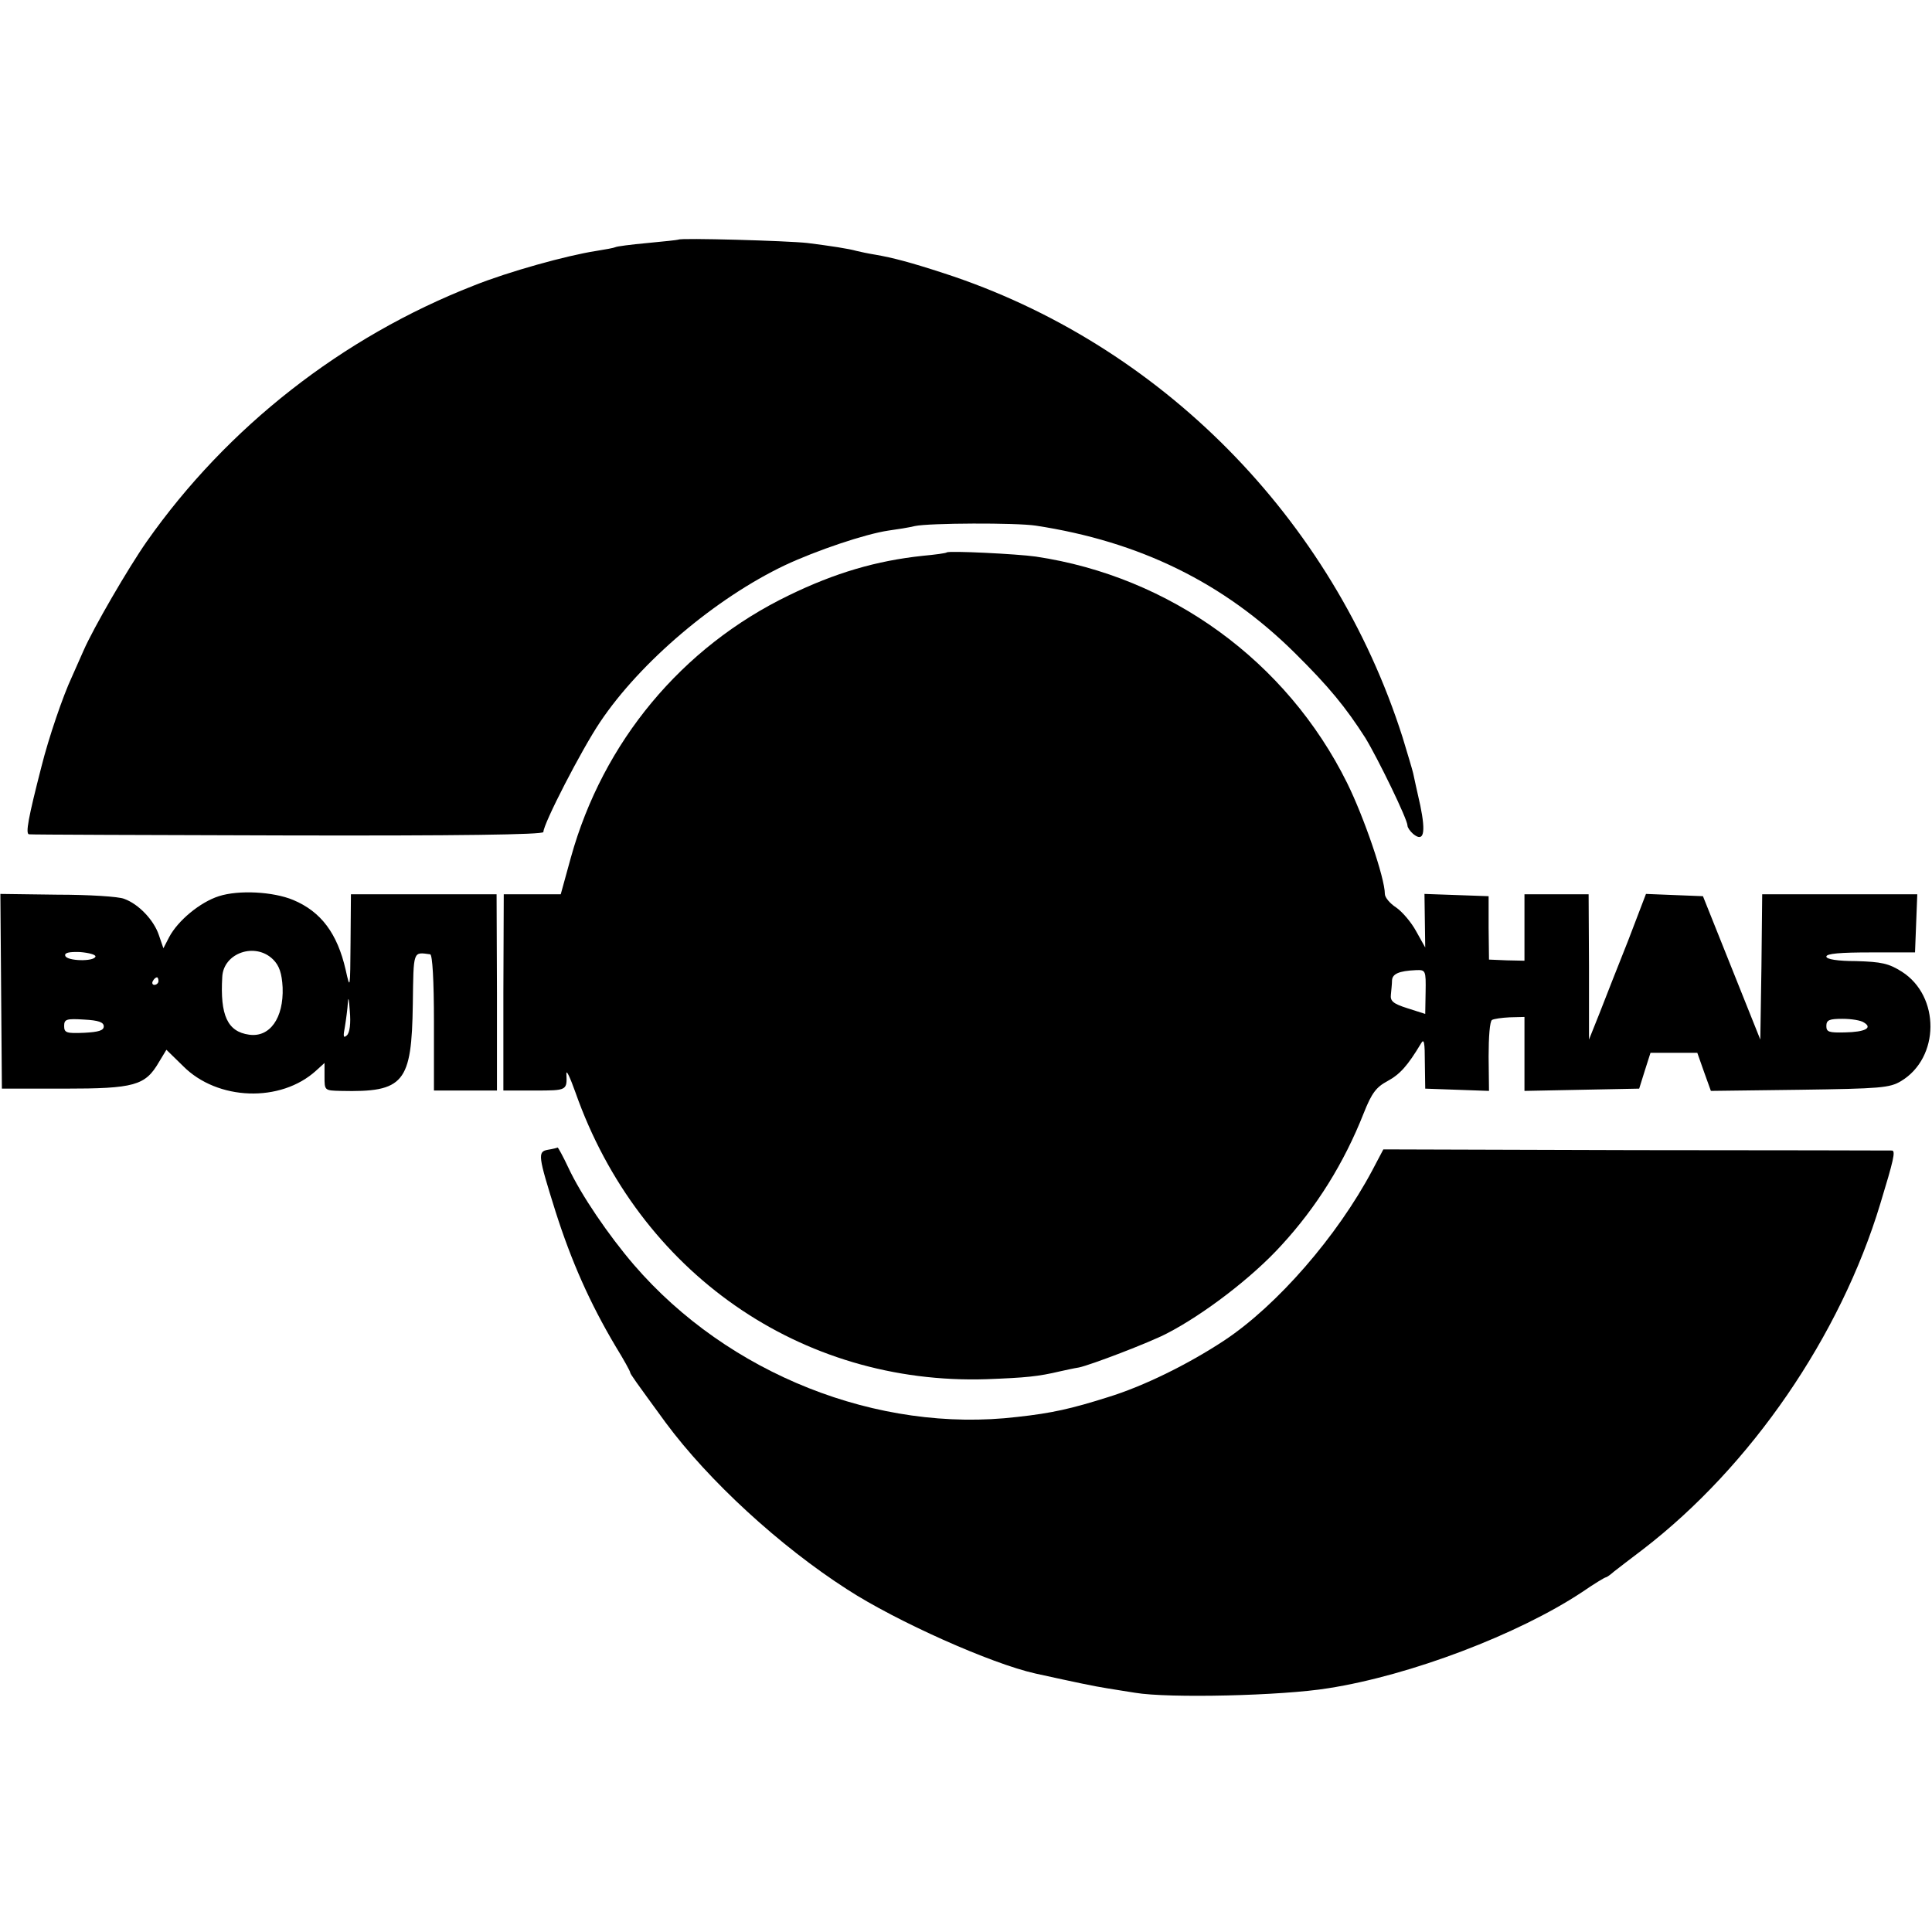
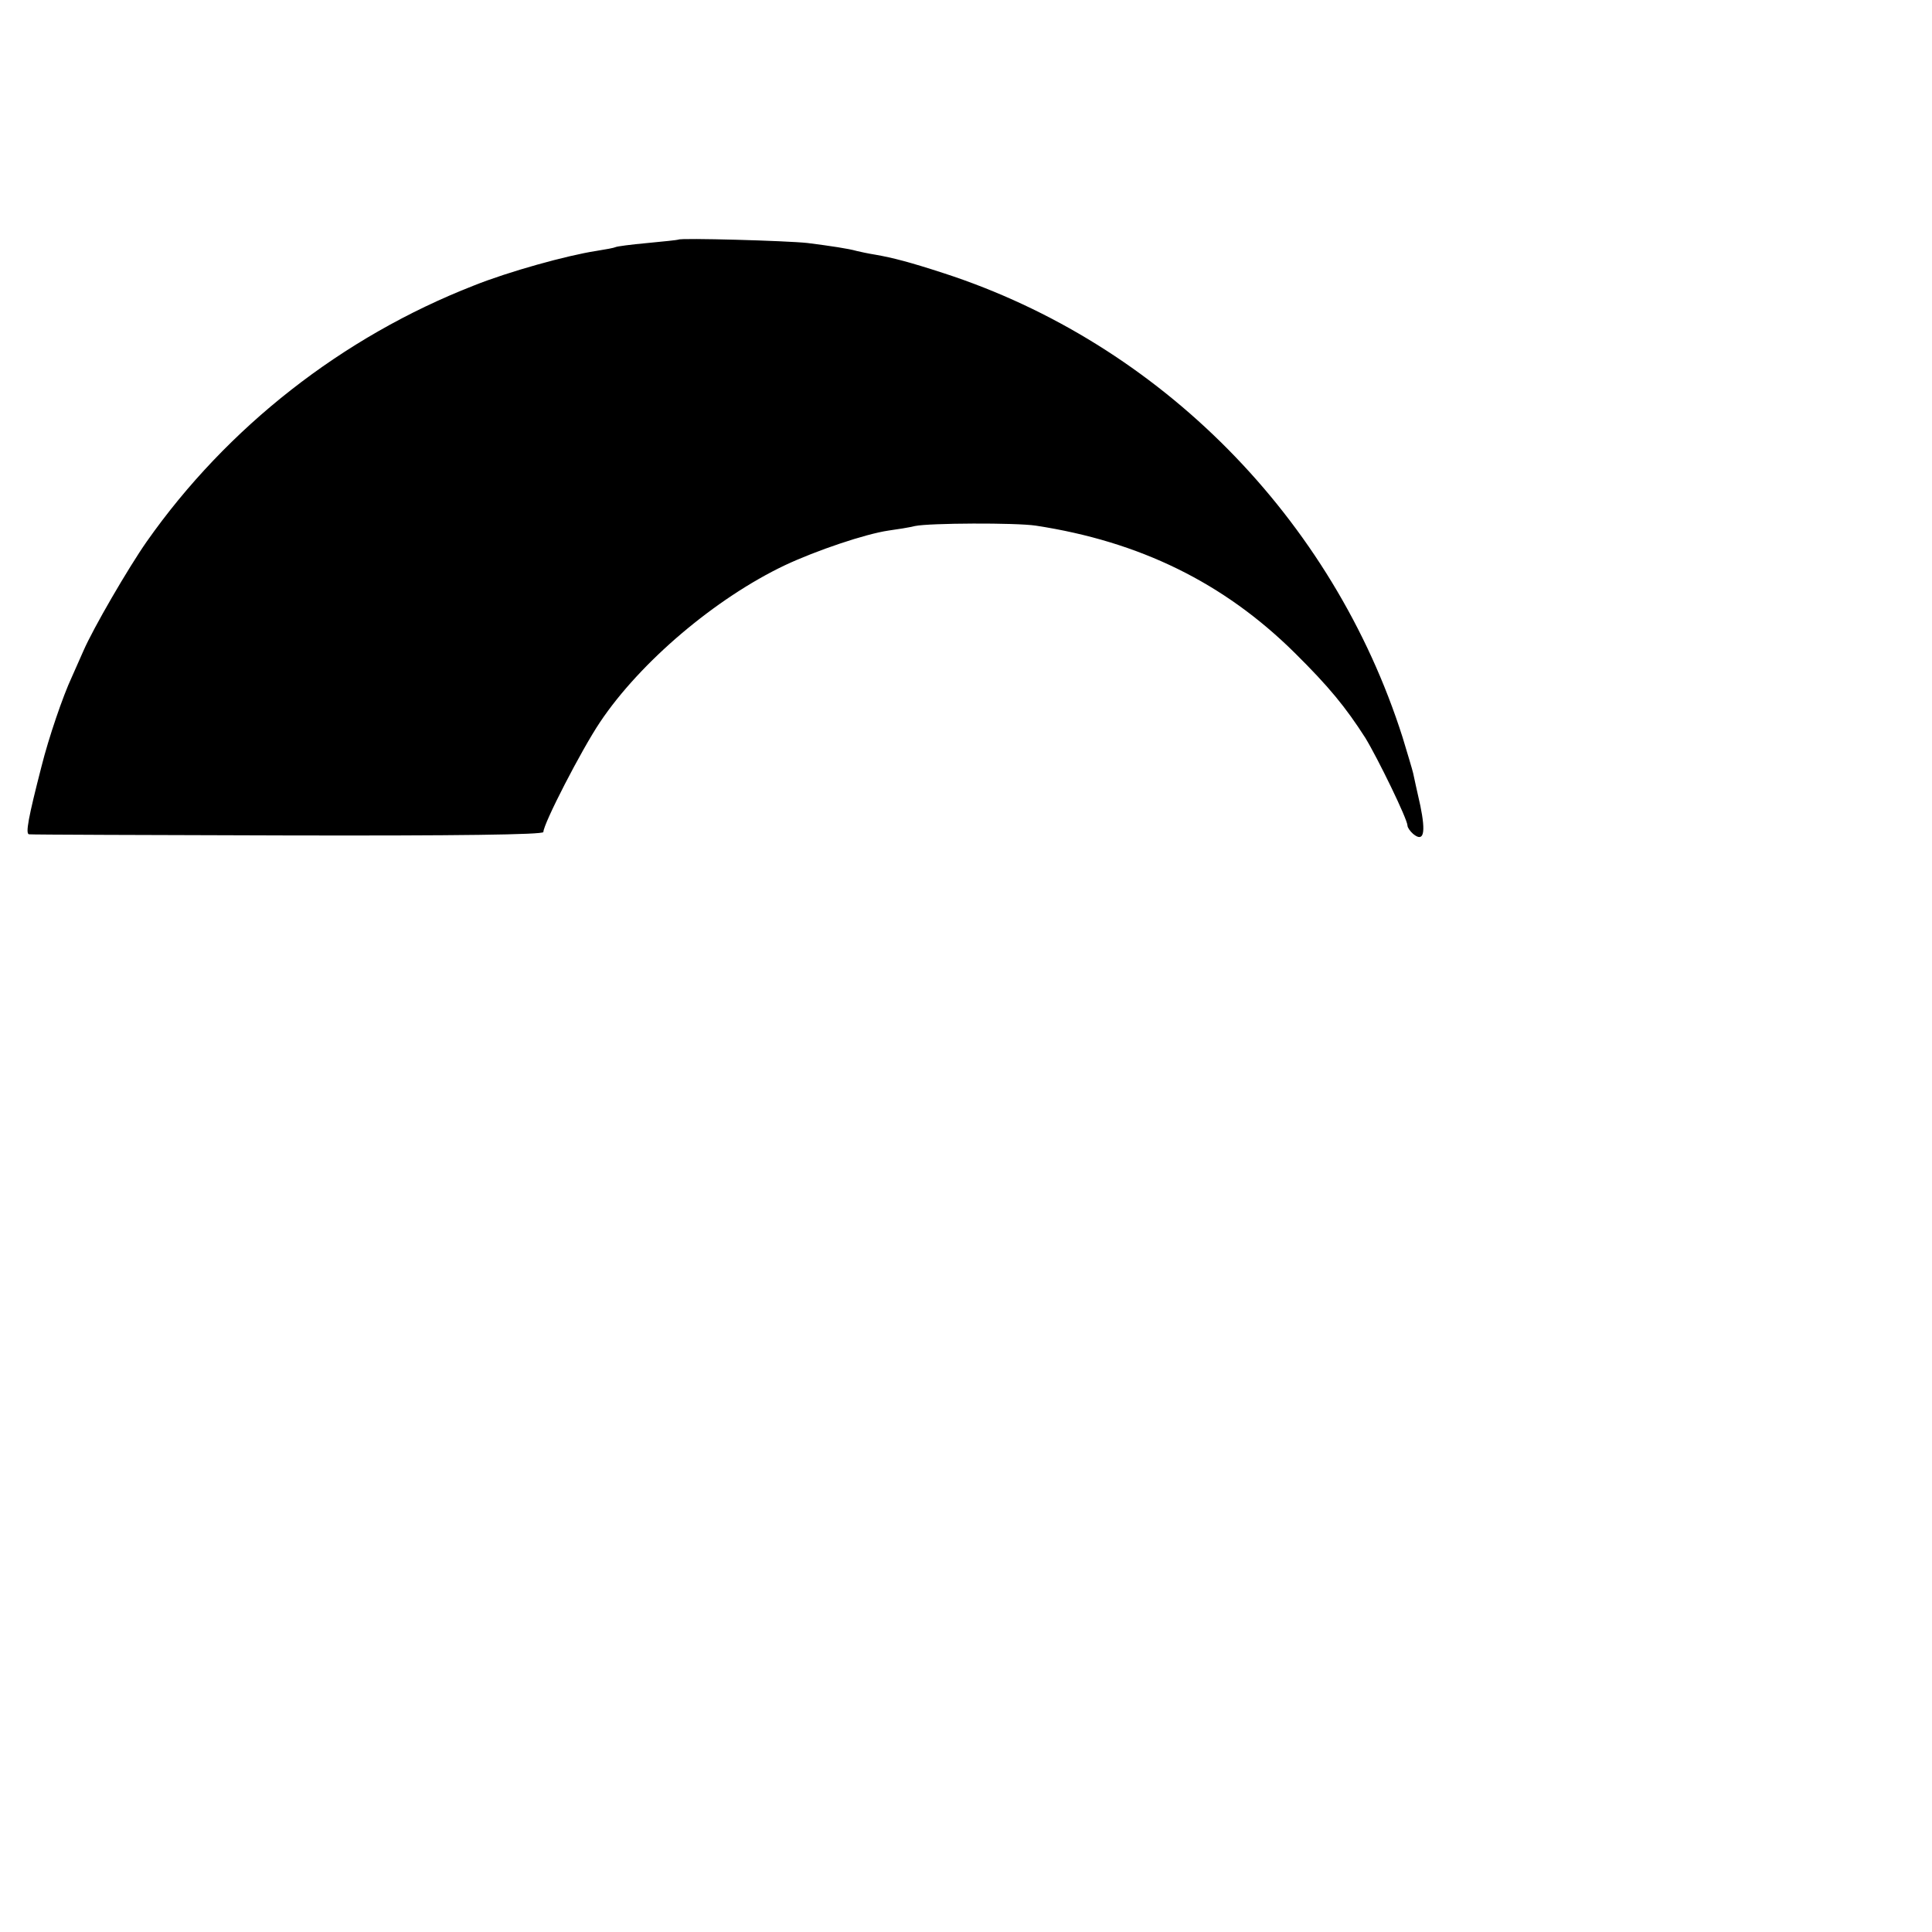
<svg xmlns="http://www.w3.org/2000/svg" version="1.0" width="512pt" height="512pt" viewBox="0 0 512 512" preserveAspectRatio="xMidYMid meet">
  <g transform="translate(0,512) scale(0.1,-0.1)" fill="#000000" stroke="none">
    <path d="M1798 4485 c-2 -1 -39 -5 -82 -9 -44 -4 -82 -9 -85 -11 -4 -2 -26 -6 -51 -10 -78 -12 -233 -55 -325 -92 -348 -136 -653 -375 -866 -678 -49 -70 -142 -230 -168 -290 -12 -27 -26 -59 -31 -70 -23 -49 -61 -160 -80 -236 -35 -136 -43 -179 -33 -180 5 -1 313 -2 686 -3 445 -1 677 2 677 9 0 22 101 218 150 291 107 160 307 329 490 416 83 39 213 83 275 92 22 3 54 8 70 12 38 8 267 9 320 1 275 -42 498 -151 686 -337 91 -90 135 -144 187 -225 33 -54 112 -216 112 -233 0 -5 7 -15 15 -22 28 -23 34 2 19 75 -9 39 -17 77 -19 86 -2 9 -15 52 -28 95 -185 581 -643 1044 -1216 1230 -89 29 -135 41 -181 49 -19 3 -42 8 -50 10 -21 6 -67 13 -130 21 -53 6 -337 14 -342 9z" />
-     <path d="M2509 3656 c-2 -2 -31 -6 -64 -9 -122 -13 -232 -45 -355 -105 -283 -137 -492 -388 -577 -694 l-27 -98 -76 0 -75 0 -1 -260 0 -260 83 0 c86 0 86 0 84 45 0 11 10 -11 24 -50 168 -477 597 -776 1090 -760 104 4 136 7 195 21 14 3 36 8 49 10 30 6 187 66 233 90 97 50 226 148 304 234 93 101 166 218 218 350 21 53 33 69 63 85 33 18 53 40 89 100 8 14 10 2 10 -51 l1 -69 84 -3 85 -3 -1 91 c0 51 3 94 9 97 5 3 26 6 47 7 l39 1 0 -98 0 -98 152 3 152 3 15 48 15 47 62 0 62 0 18 -51 18 -50 236 3 c214 3 238 5 268 23 103 62 104 225 2 290 -35 22 -54 26 -121 28 -50 0 -79 5 -79 12 0 8 38 11 118 11 l117 0 3 77 3 77 -205 0 -206 0 -2 -192 -3 -193 -76 190 -76 190 -76 3 -75 3 -47 -123 c-27 -68 -61 -154 -76 -193 l-28 -70 0 193 -1 192 -85 0 -85 0 0 -88 0 -88 -47 1 -47 2 -1 84 0 84 -85 3 -85 3 1 -71 1 -71 -24 43 c-13 24 -37 52 -53 63 -17 11 -30 27 -30 36 0 42 -55 203 -100 294 -160 323 -469 547 -825 600 -49 7 -231 16 -236 11z m1269 -1165 l-1 -58 -47 15 c-38 12 -46 19 -44 36 1 11 3 29 3 38 1 17 18 25 63 27 26 1 27 0 26 -58z m1162 -81 c23 -14 3 -25 -51 -26 -42 -1 -49 1 -49 17 0 16 8 19 43 19 23 0 49 -4 57 -10z" />
-     <path d="M580 2745 c-50 -16 -109 -65 -132 -109 l-15 -29 -12 35 c-13 39 -53 82 -92 96 -14 6 -93 11 -177 11 l-151 2 2 -258 2 -258 165 0 c186 0 215 8 251 70 l20 33 44 -43 c91 -92 259 -98 353 -12 l22 20 0 -36 c0 -37 0 -37 43 -38 168 -4 188 21 191 230 2 144 0 138 46 132 6 -1 10 -68 10 -181 l0 -180 83 0 84 0 0 260 -1 260 -193 0 -193 0 -1 -127 c-1 -125 -1 -127 -13 -73 -22 96 -65 154 -139 185 -53 22 -144 27 -197 10z m-327 -160 c-4 -14 -76 -12 -80 2 -3 8 10 11 39 10 24 -2 42 -7 41 -12z m471 -8 c16 -16 23 -36 25 -74 3 -81 -34 -133 -89 -125 -57 8 -77 51 -71 153 3 64 88 93 135 46z m-304 -57 c0 -5 -5 -10 -11 -10 -5 0 -7 5 -4 10 3 6 8 10 11 10 2 0 4 -4 4 -10z m499 -144 c-9 -8 -10 -3 -5 23 3 18 7 48 8 65 1 17 3 7 5 -23 3 -33 0 -58 -8 -65z m-644 24 c0 -11 -14 -15 -52 -17 -47 -2 -53 0 -53 18 0 18 6 20 53 17 38 -2 52 -7 52 -18z" />
-     <path d="M1452 2073 c-28 -5 -26 -16 20 -163 42 -132 91 -243 160 -359 21 -34 38 -65 38 -68 0 -4 13 -22 94 -133 114 -154 302 -327 481 -442 131 -85 382 -197 499 -223 109 -24 157 -34 189 -39 20 -3 54 -9 75 -12 88 -15 390 -8 512 12 218 34 504 143 673 255 32 22 60 39 63 39 2 0 12 7 21 15 10 8 44 34 77 59 286 220 523 565 629 916 35 115 41 140 31 141 -5 0 -310 1 -679 1 l-669 2 -29 -55 c-93 -175 -252 -358 -392 -451 -97 -64 -215 -122 -310 -151 -95 -30 -147 -42 -239 -52 -370 -44 -767 114 -1016 403 -67 78 -140 185 -174 258 -14 30 -27 53 -28 53 -2 -1 -13 -4 -26 -6z" />
  </g>
</svg>